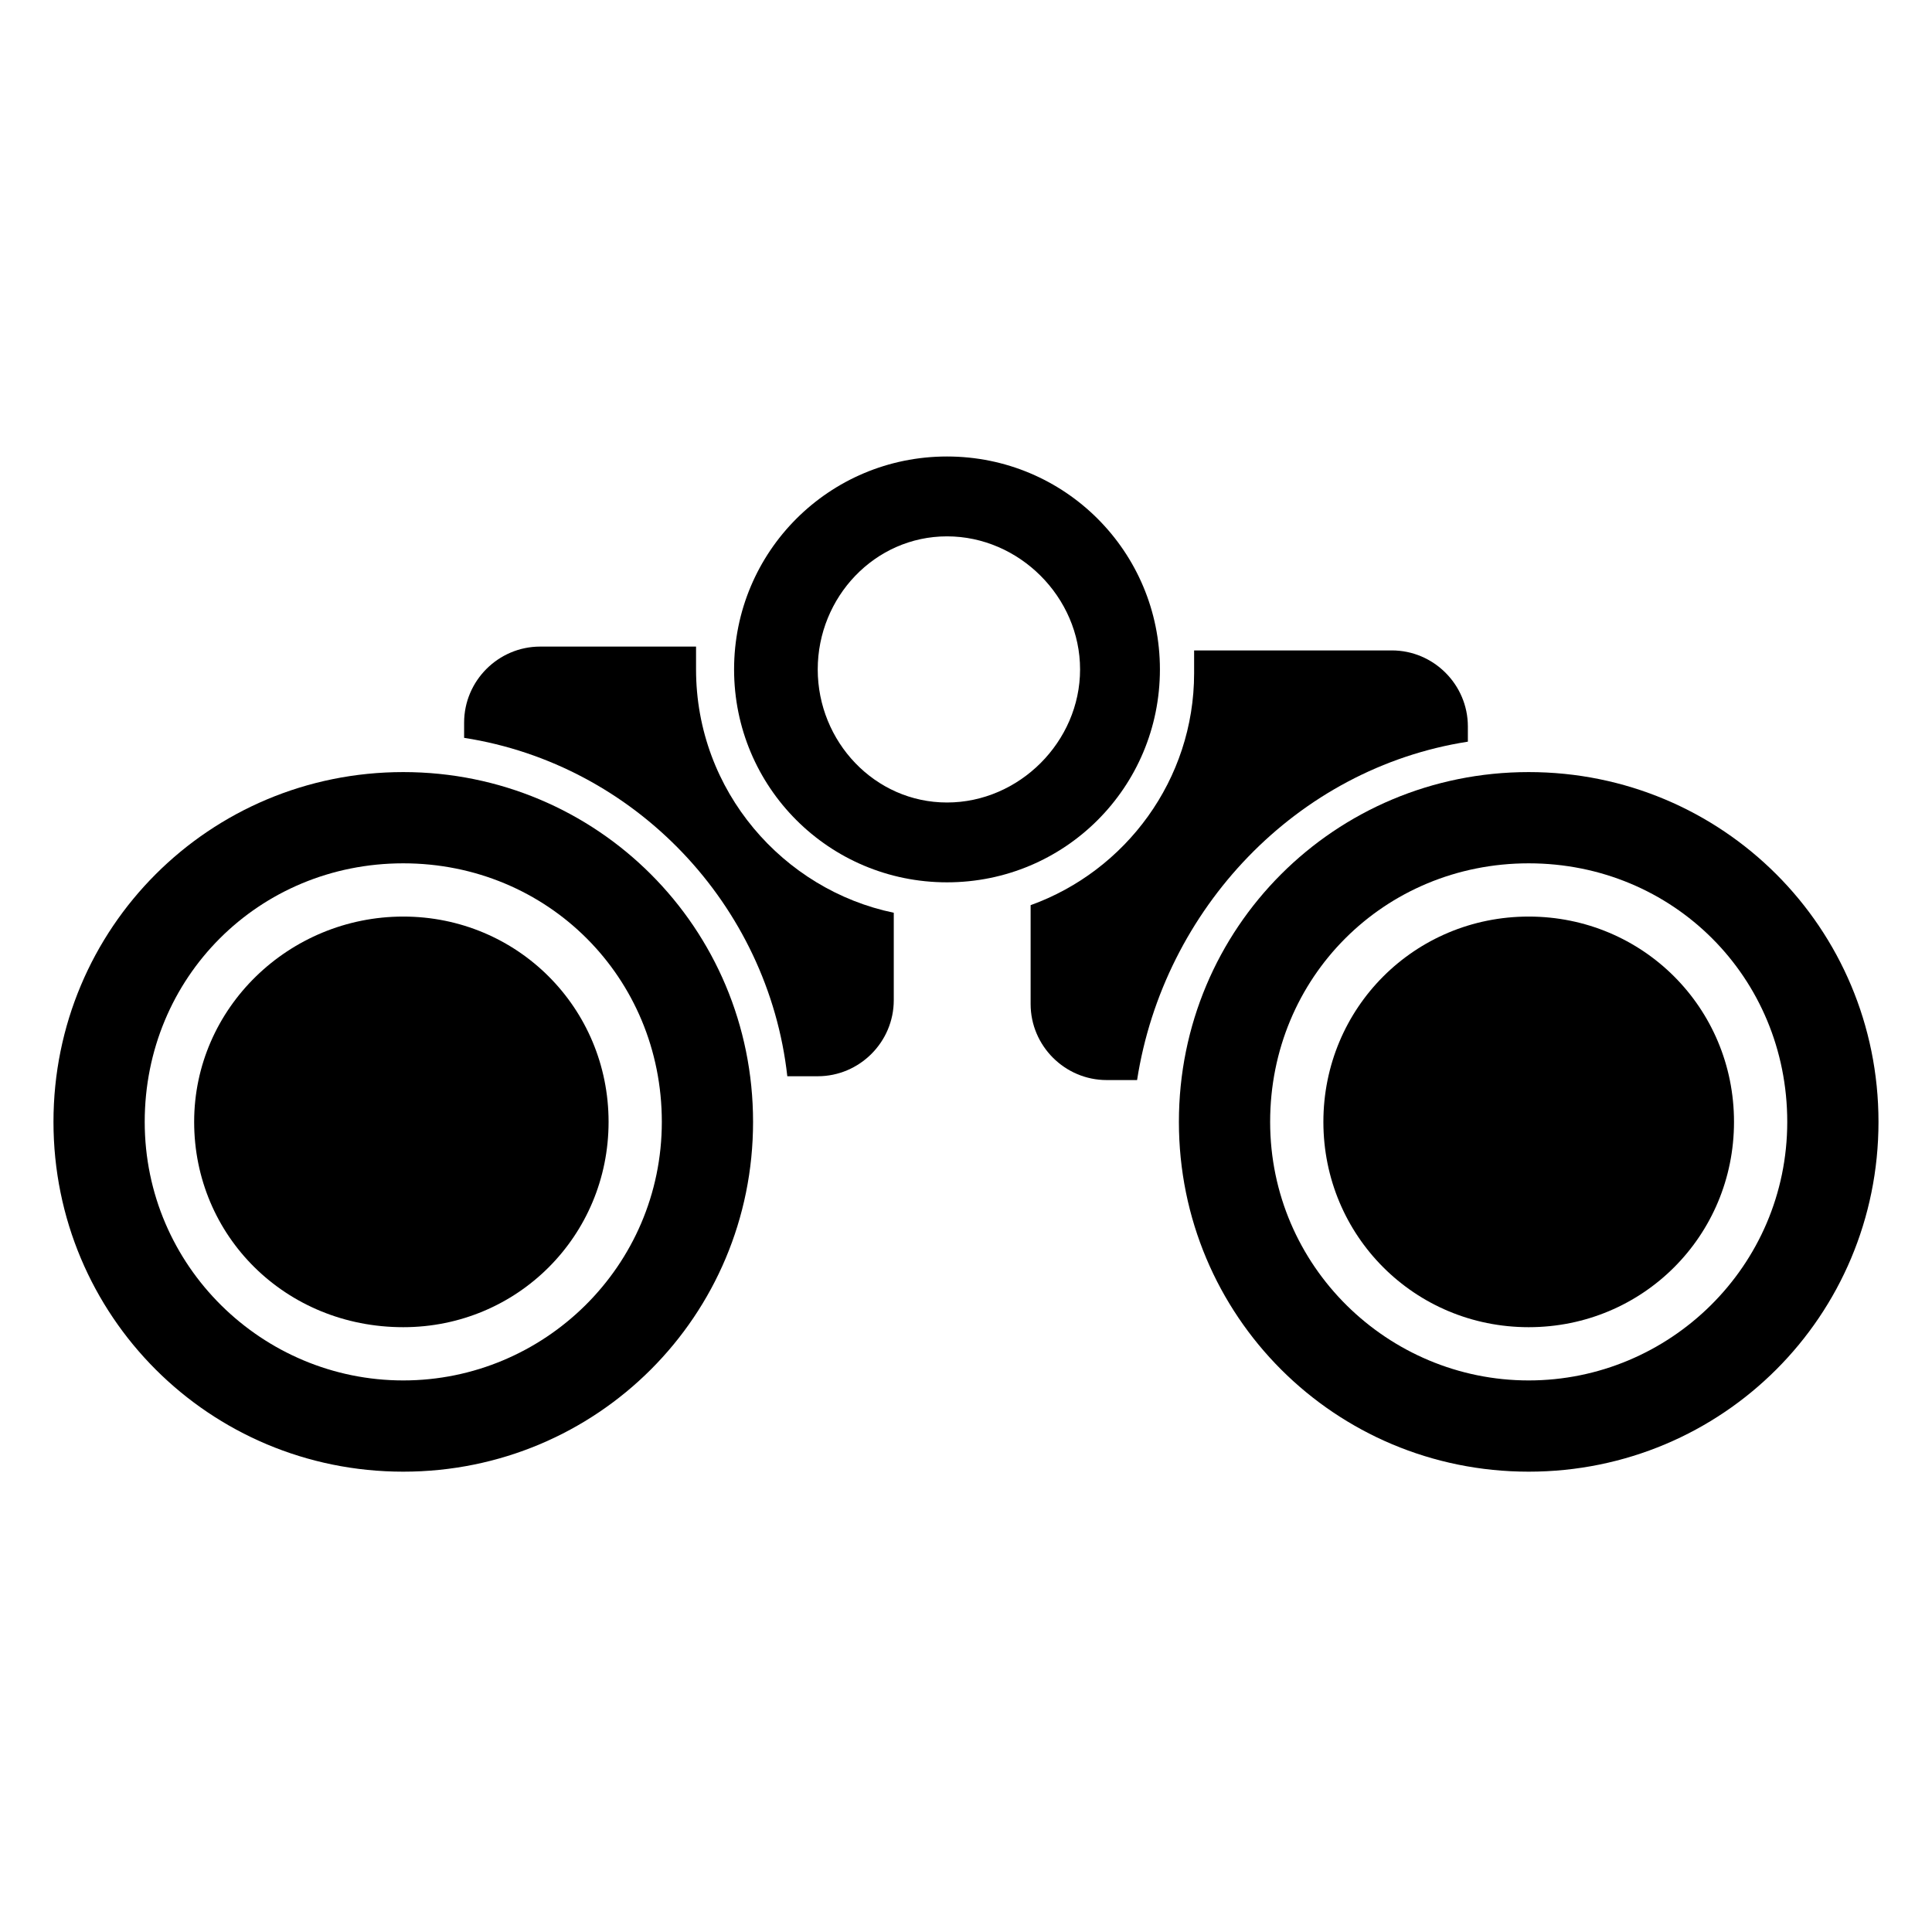
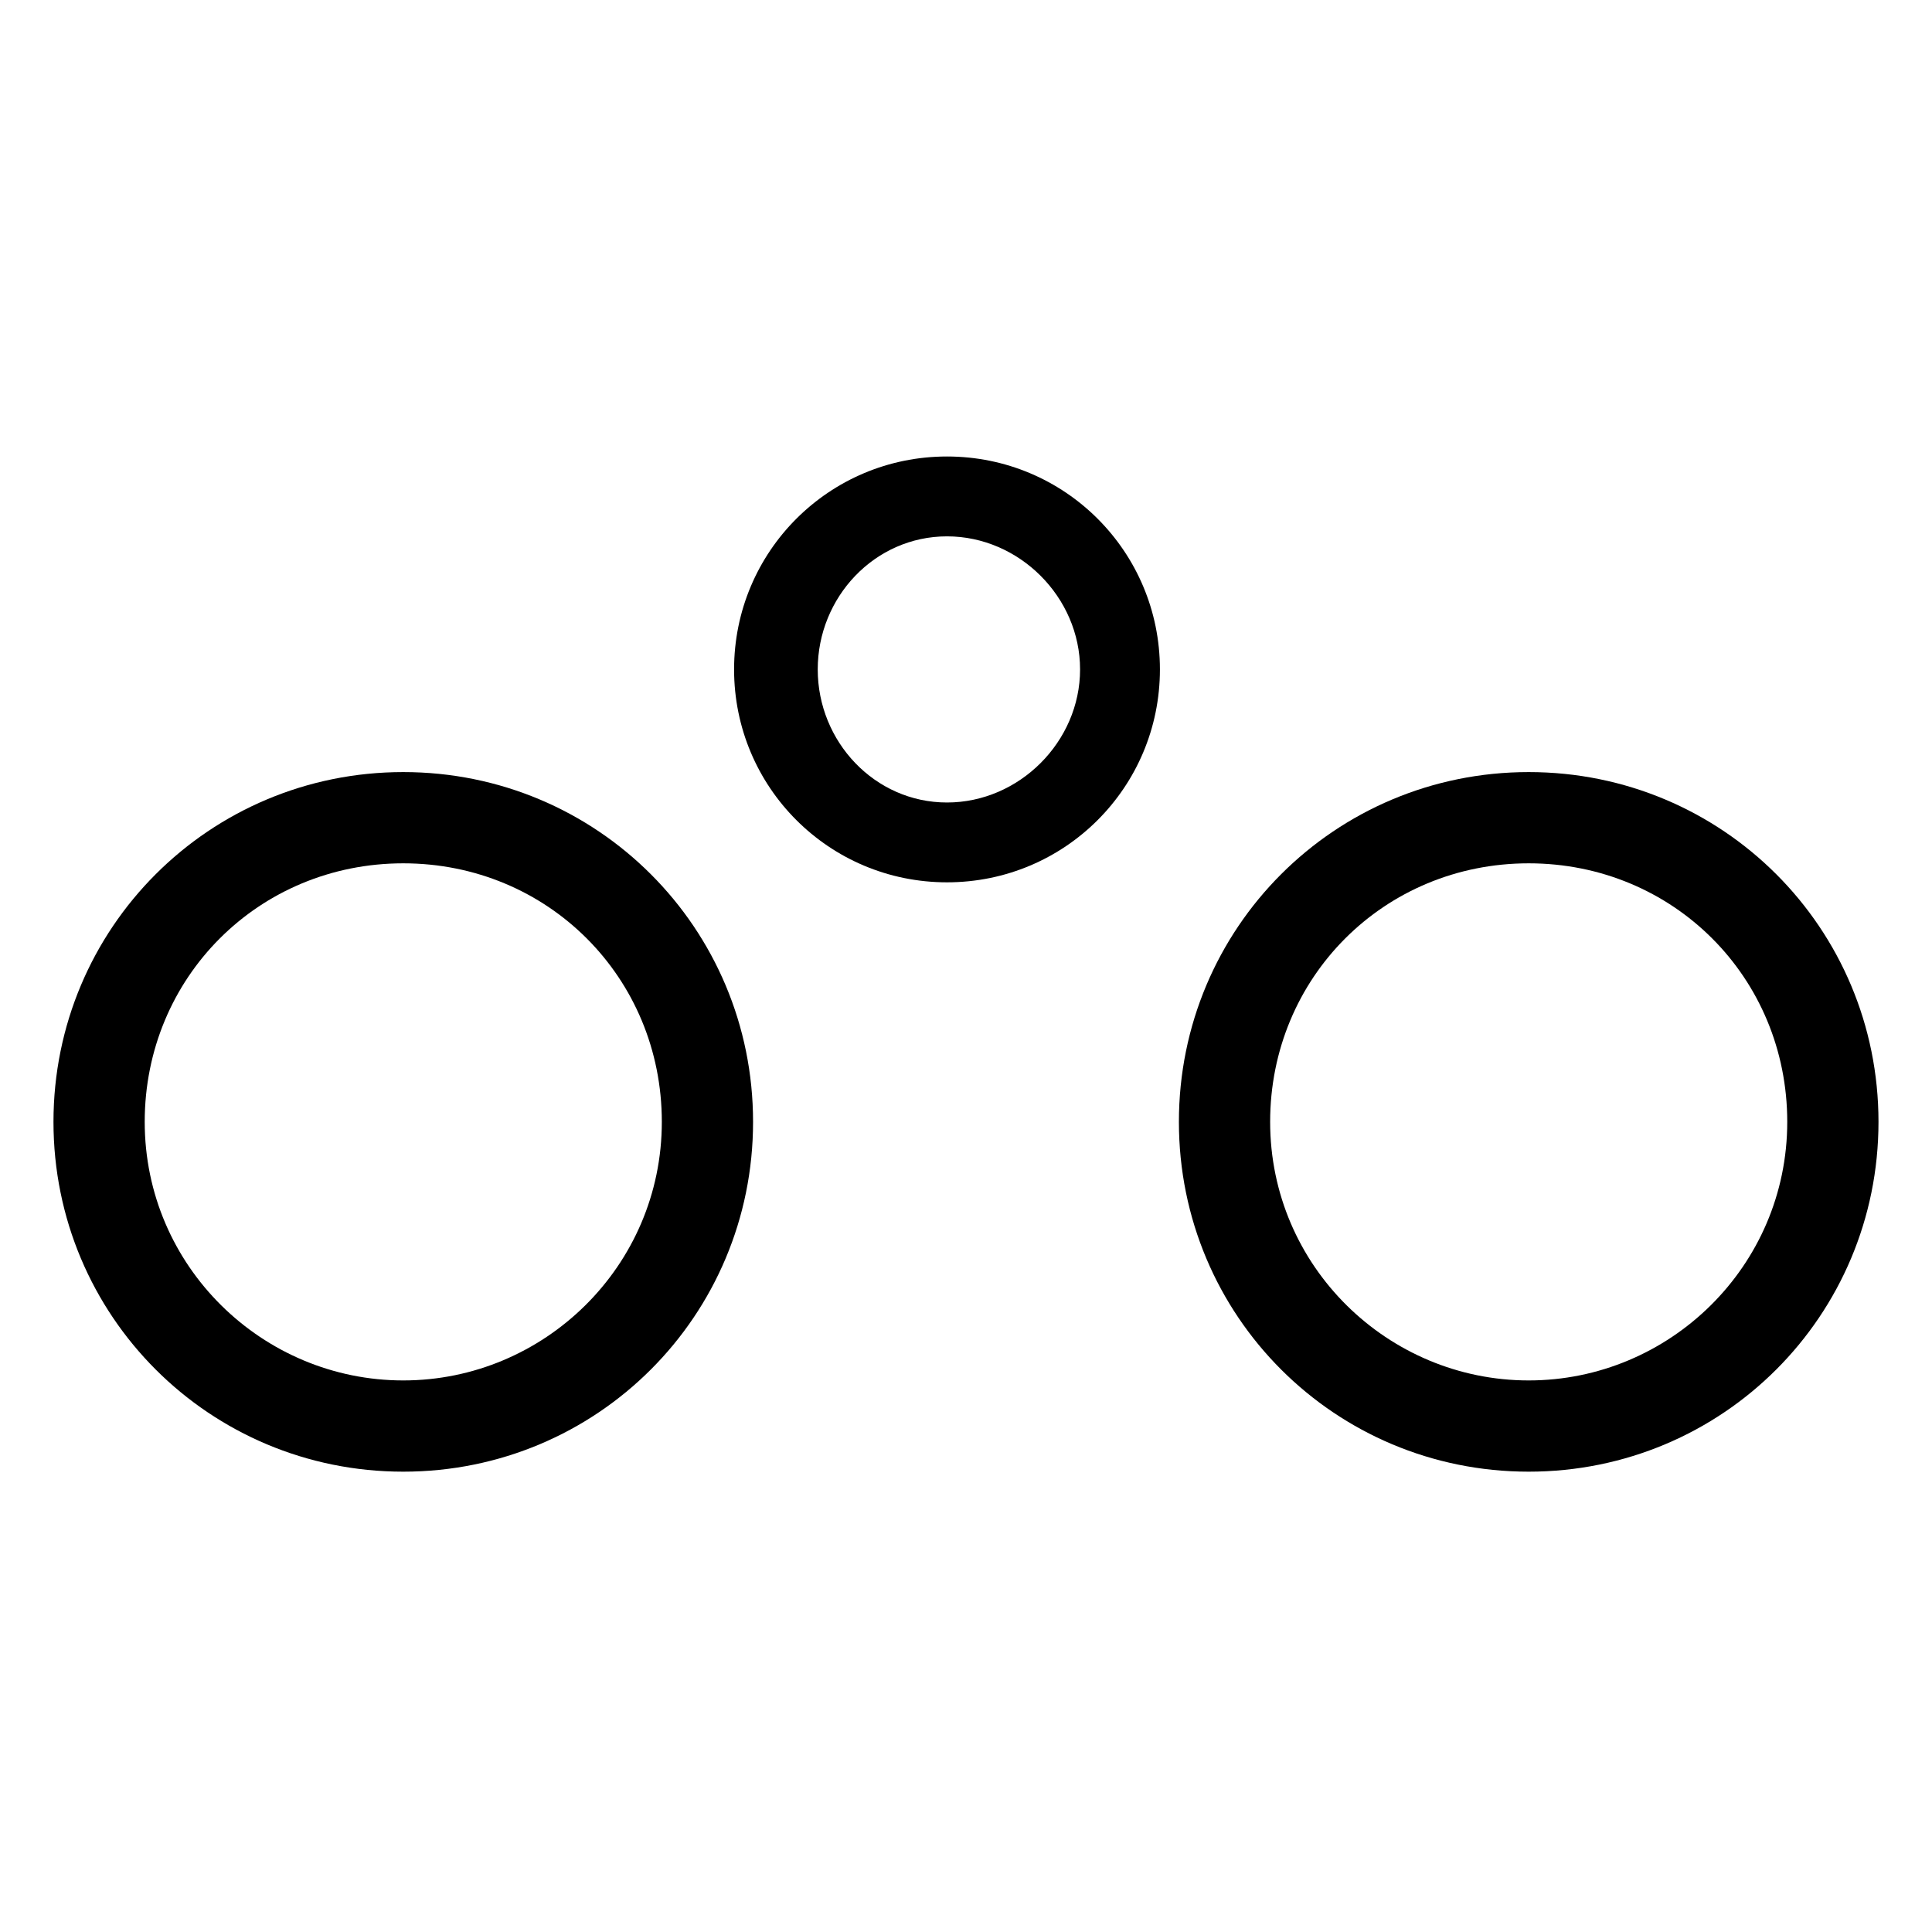
<svg xmlns="http://www.w3.org/2000/svg" fill="#000000" width="800px" height="800px" version="1.1" viewBox="144 144 512 512">
  <g>
-     <path d="m328.46 321.4v-6.047h-41.312c-11.082 0-20.152 9.07-20.152 20.152v4.031c45.344 7.055 80.609 44.336 85.648 89.68h8.062c11.082 0 20.152-9.07 20.152-20.152v-23.176c-29.223-6.043-52.398-32.242-52.398-64.488z" />
-     <path d="m250.87 386.9c-30.23 0-55.418 24.184-55.418 54.41 0 30.23 24.184 54.41 55.418 54.41 30.23 0 54.41-24.184 54.41-54.41 0-30.227-24.184-54.41-54.41-54.41z" />
    <path d="m250.87 348.61c-51.387 0-92.699 41.312-92.699 92.699 0 51.387 41.312 92.699 92.699 92.699 51.387 0 92.699-41.312 92.699-92.699 0-51.387-41.312-92.699-92.699-92.699zm0 161.22c-37.281 0-68.52-30.23-68.52-68.52 0-38.289 30.23-68.52 68.52-68.52 38.289 0 68.52 30.23 68.52 68.52 0 38.293-31.238 68.52-68.52 68.52z" />
-     <path d="m533 340.55v-4.031c0-11.082-9.07-20.152-20.152-20.152h-52.395v6.047c0 28.215-18.137 52.395-43.328 61.465v26.195c0 11.082 9.07 20.152 20.152 20.152h8.062c7.051-45.344 42.316-82.625 87.66-89.676z" />
-     <path d="m549.12 386.9c-30.23 0-54.41 24.184-54.41 54.41 0 30.23 24.184 54.41 54.41 54.41 30.23 0 54.41-24.184 54.41-54.41 0.004-30.227-24.18-54.41-54.41-54.41z" />
+     <path d="m549.12 386.9z" />
    <path d="m549.12 348.61c-51.387 0-92.699 41.312-92.699 92.699 0 51.387 41.312 92.699 92.699 92.699s92.699-41.312 92.699-92.699c0.004-51.387-41.309-92.699-92.699-92.699zm0 161.22c-37.281 0-68.52-30.23-68.52-68.52 0-38.289 30.23-68.52 68.52-68.52s68.52 30.23 68.52 68.52c0 38.293-31.238 68.52-68.52 68.52z" />
    <path d="m451.39 321.4c0-31.234-25.191-56.426-56.426-56.426-31.234 0-56.426 25.191-56.426 56.426s25.191 56.426 56.426 56.426c31.234 0.004 56.426-25.188 56.426-56.426zm-56.426 35.27c-19.145 0-34.258-16.121-34.258-35.266s15.113-35.266 34.258-35.266c19.145 0 35.266 16.121 35.266 35.266s-16.121 35.266-35.266 35.266z" />
  </g>
</svg>